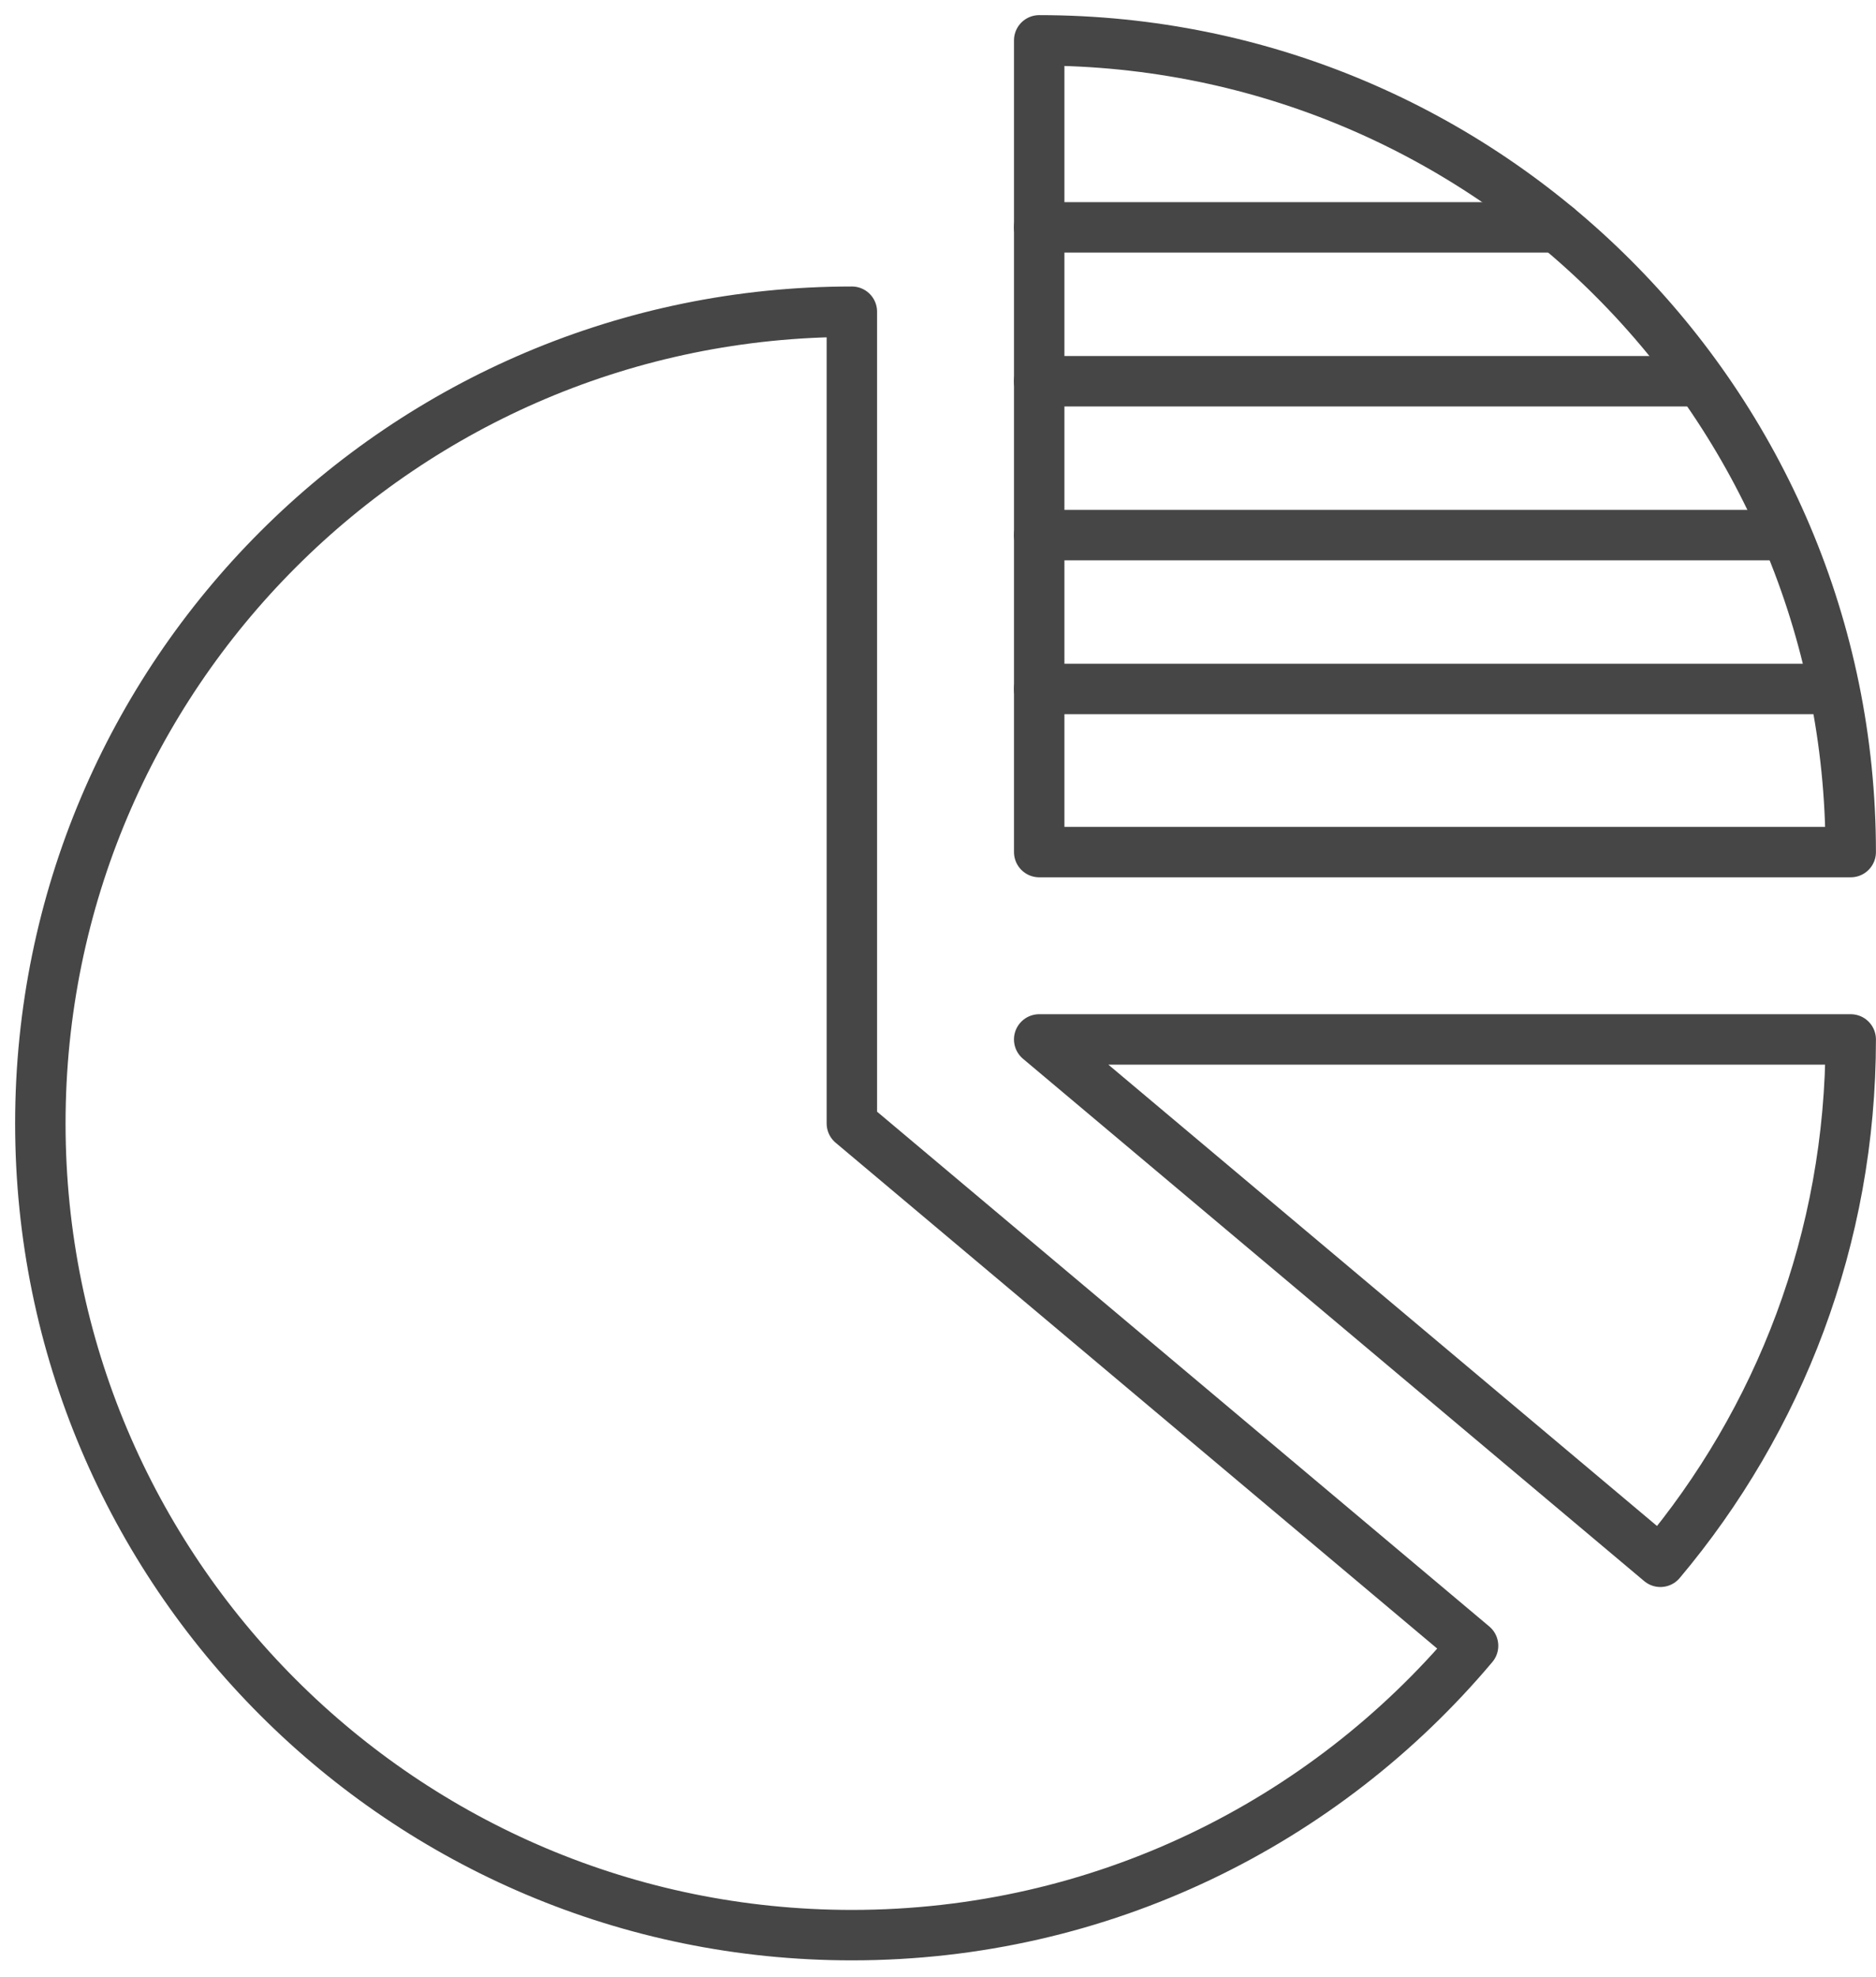
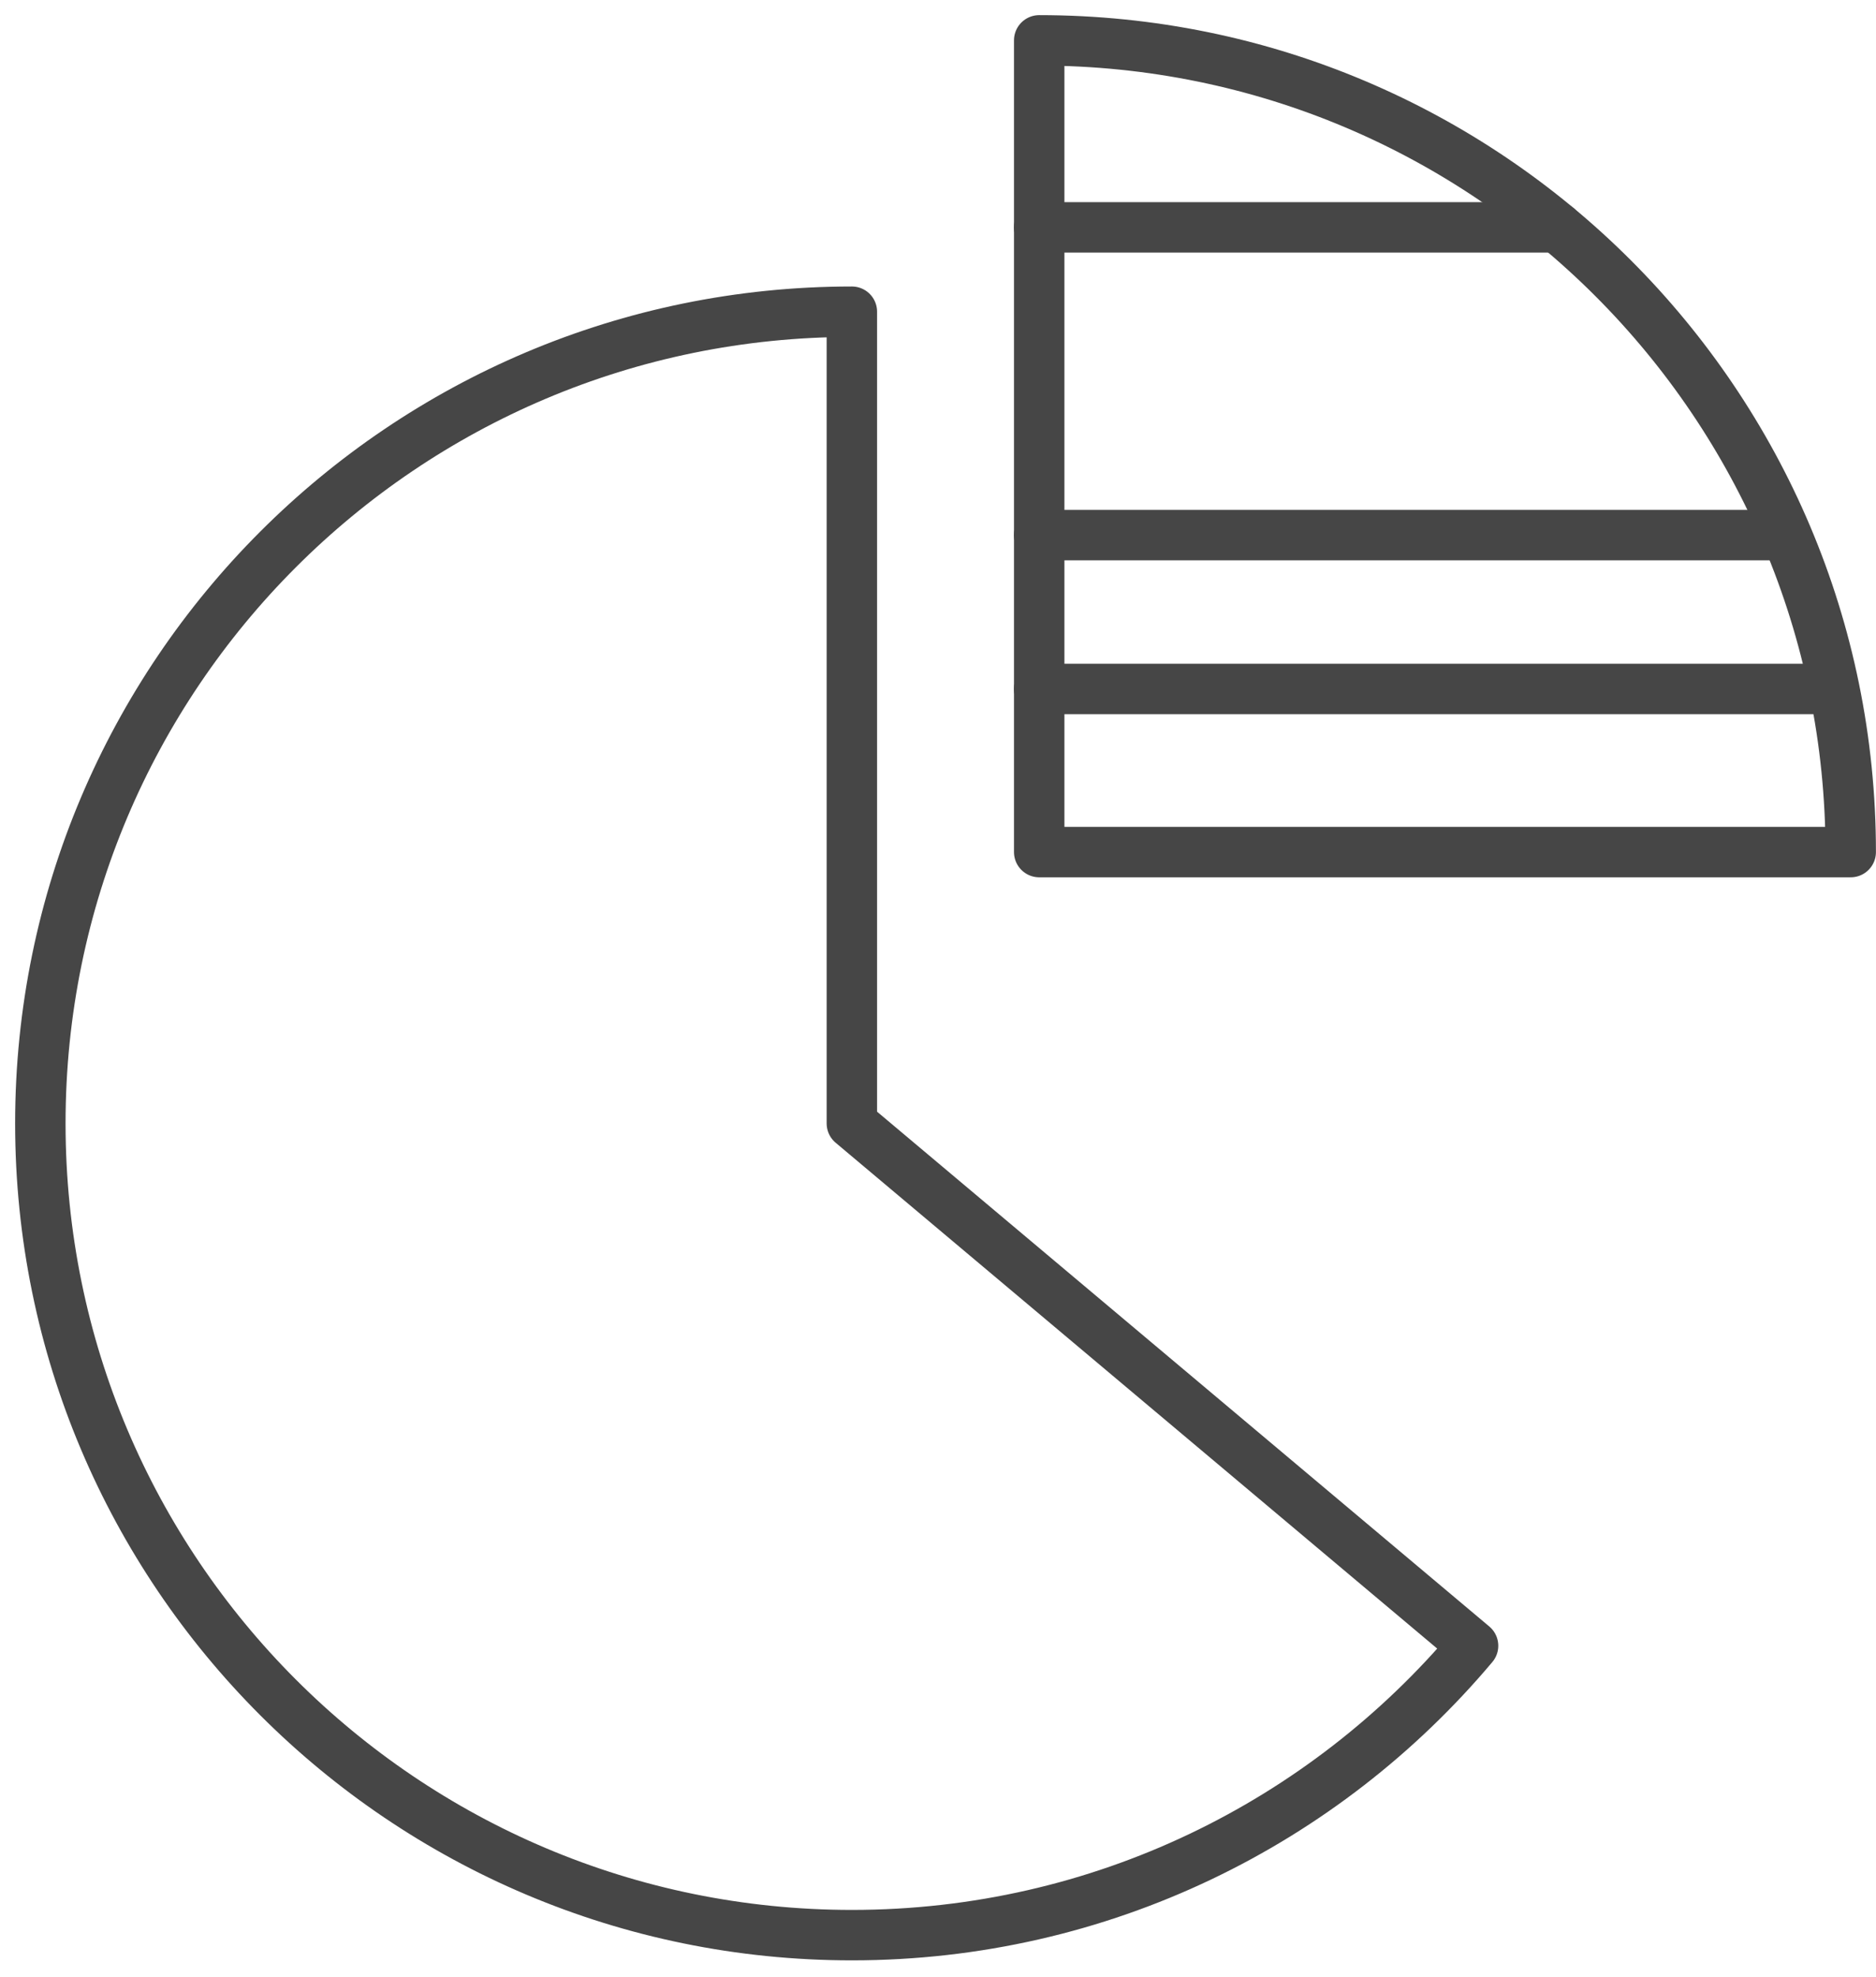
<svg xmlns="http://www.w3.org/2000/svg" width="93px" height="98px" viewBox="0 0 93 98" version="1.1">
  <title>Why_Principal_02</title>
  <g id="Service" stroke="none" stroke-width="1" fill="none" fill-rule="evenodd">
    <g id="Principal-Fund-Swtiching" transform="translate(-895, -1435)">
      <g id="Group-22" transform="translate(890, 1433)">
        <rect id="Rectangle" fill-opacity="0" fill="#464646" x="0" y="0" width="100" height="100" />
        <g id="Group-15" transform="translate(7, 4)" stroke="#464646" stroke-linecap="round" stroke-linejoin="round" stroke-width="2.5">
          <path d="M89.747,40.231 C89.747,18.012 71.735,0 49.517,0 L49.517,40.231 L89.747,40.231 Z" id="Stroke-1" />
-           <path d="M80.312,75.406 C86.2,68.409 89.747,59.377 89.747,49.517 L49.516,49.517 L80.312,75.406 Z" id="Stroke-3" />
          <path d="M71.025,79.569 C63.645,88.338 52.588,93.91 40.23,93.91 C18.012,93.91 -0,75.898 -0,53.68 C-0,31.461 18.012,13.449 40.23,13.449 L40.23,53.68 L71.025,79.569 Z" id="Stroke-5" />
          <line x1="49.516" y1="9.268" x2="75.203" y2="9.268" id="Stroke-7" />
-           <line x1="49.516" y1="16.894" x2="81.732" y2="16.894" id="Stroke-9" />
          <line x1="49.516" y1="24.52" x2="85.949" y2="24.52" id="Stroke-11" />
          <line x1="49.516" y1="32.147" x2="87.892" y2="32.147" id="Stroke-13" />
        </g>
      </g>
    </g>
  </g>
</svg>